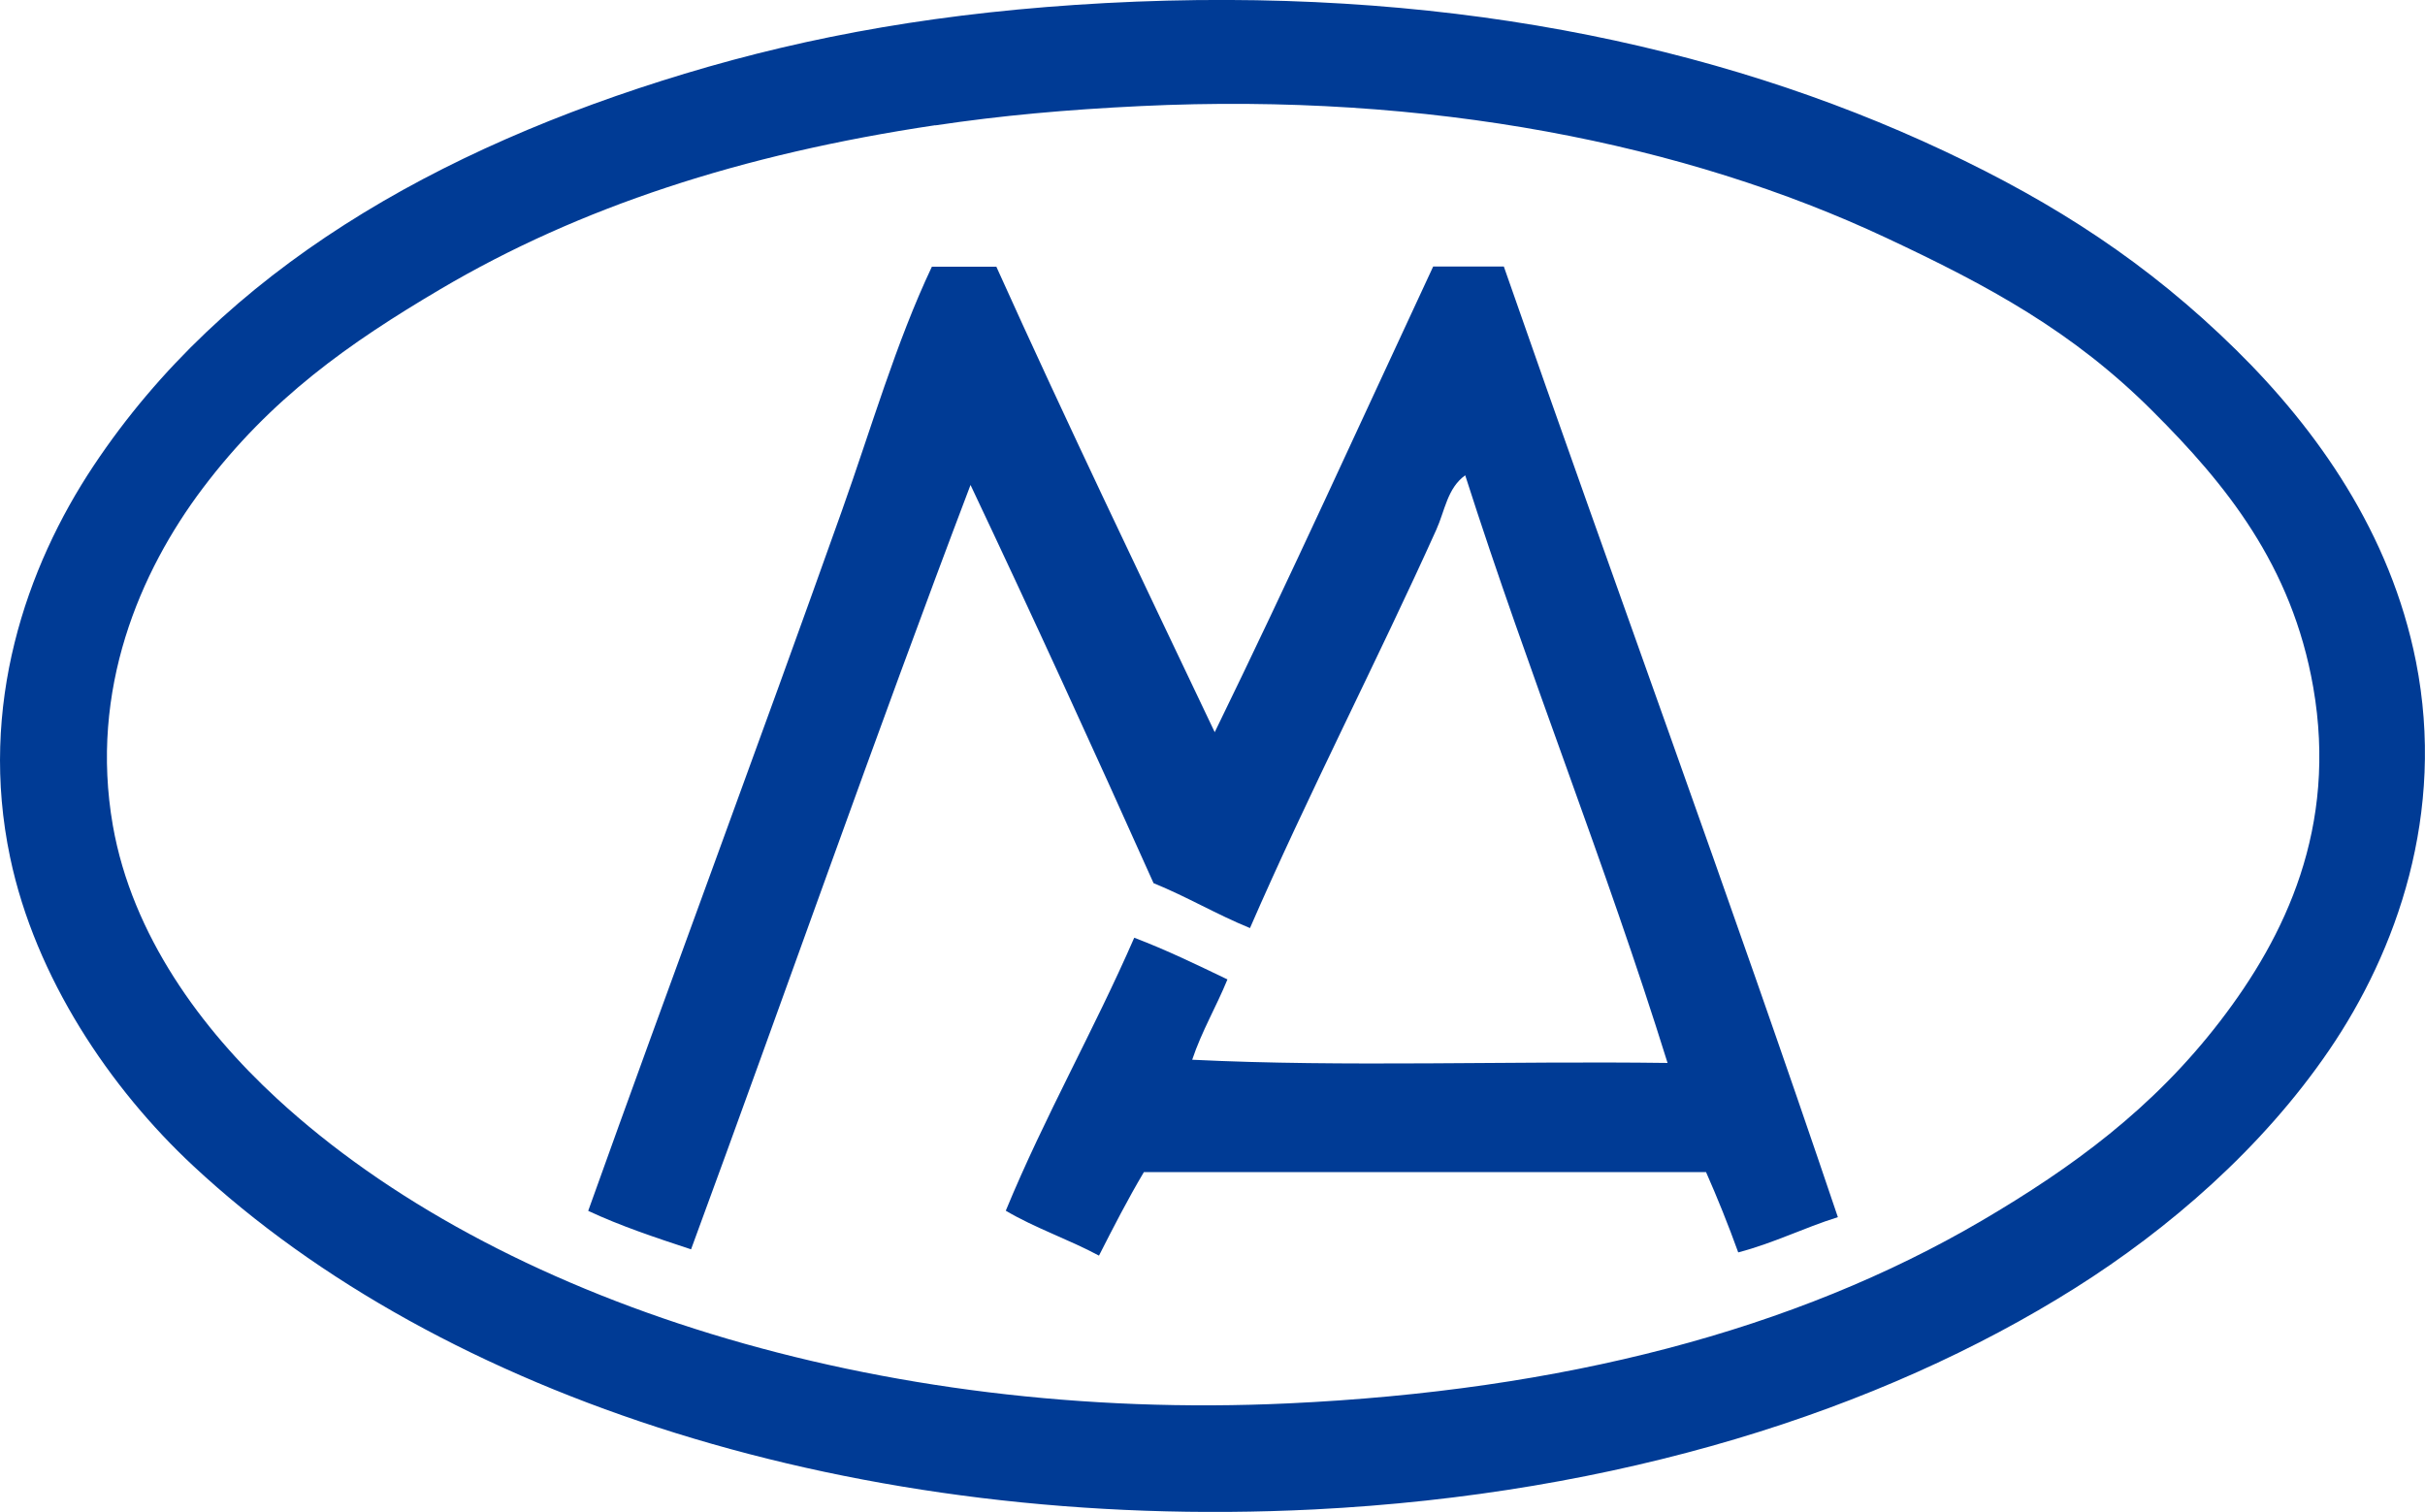
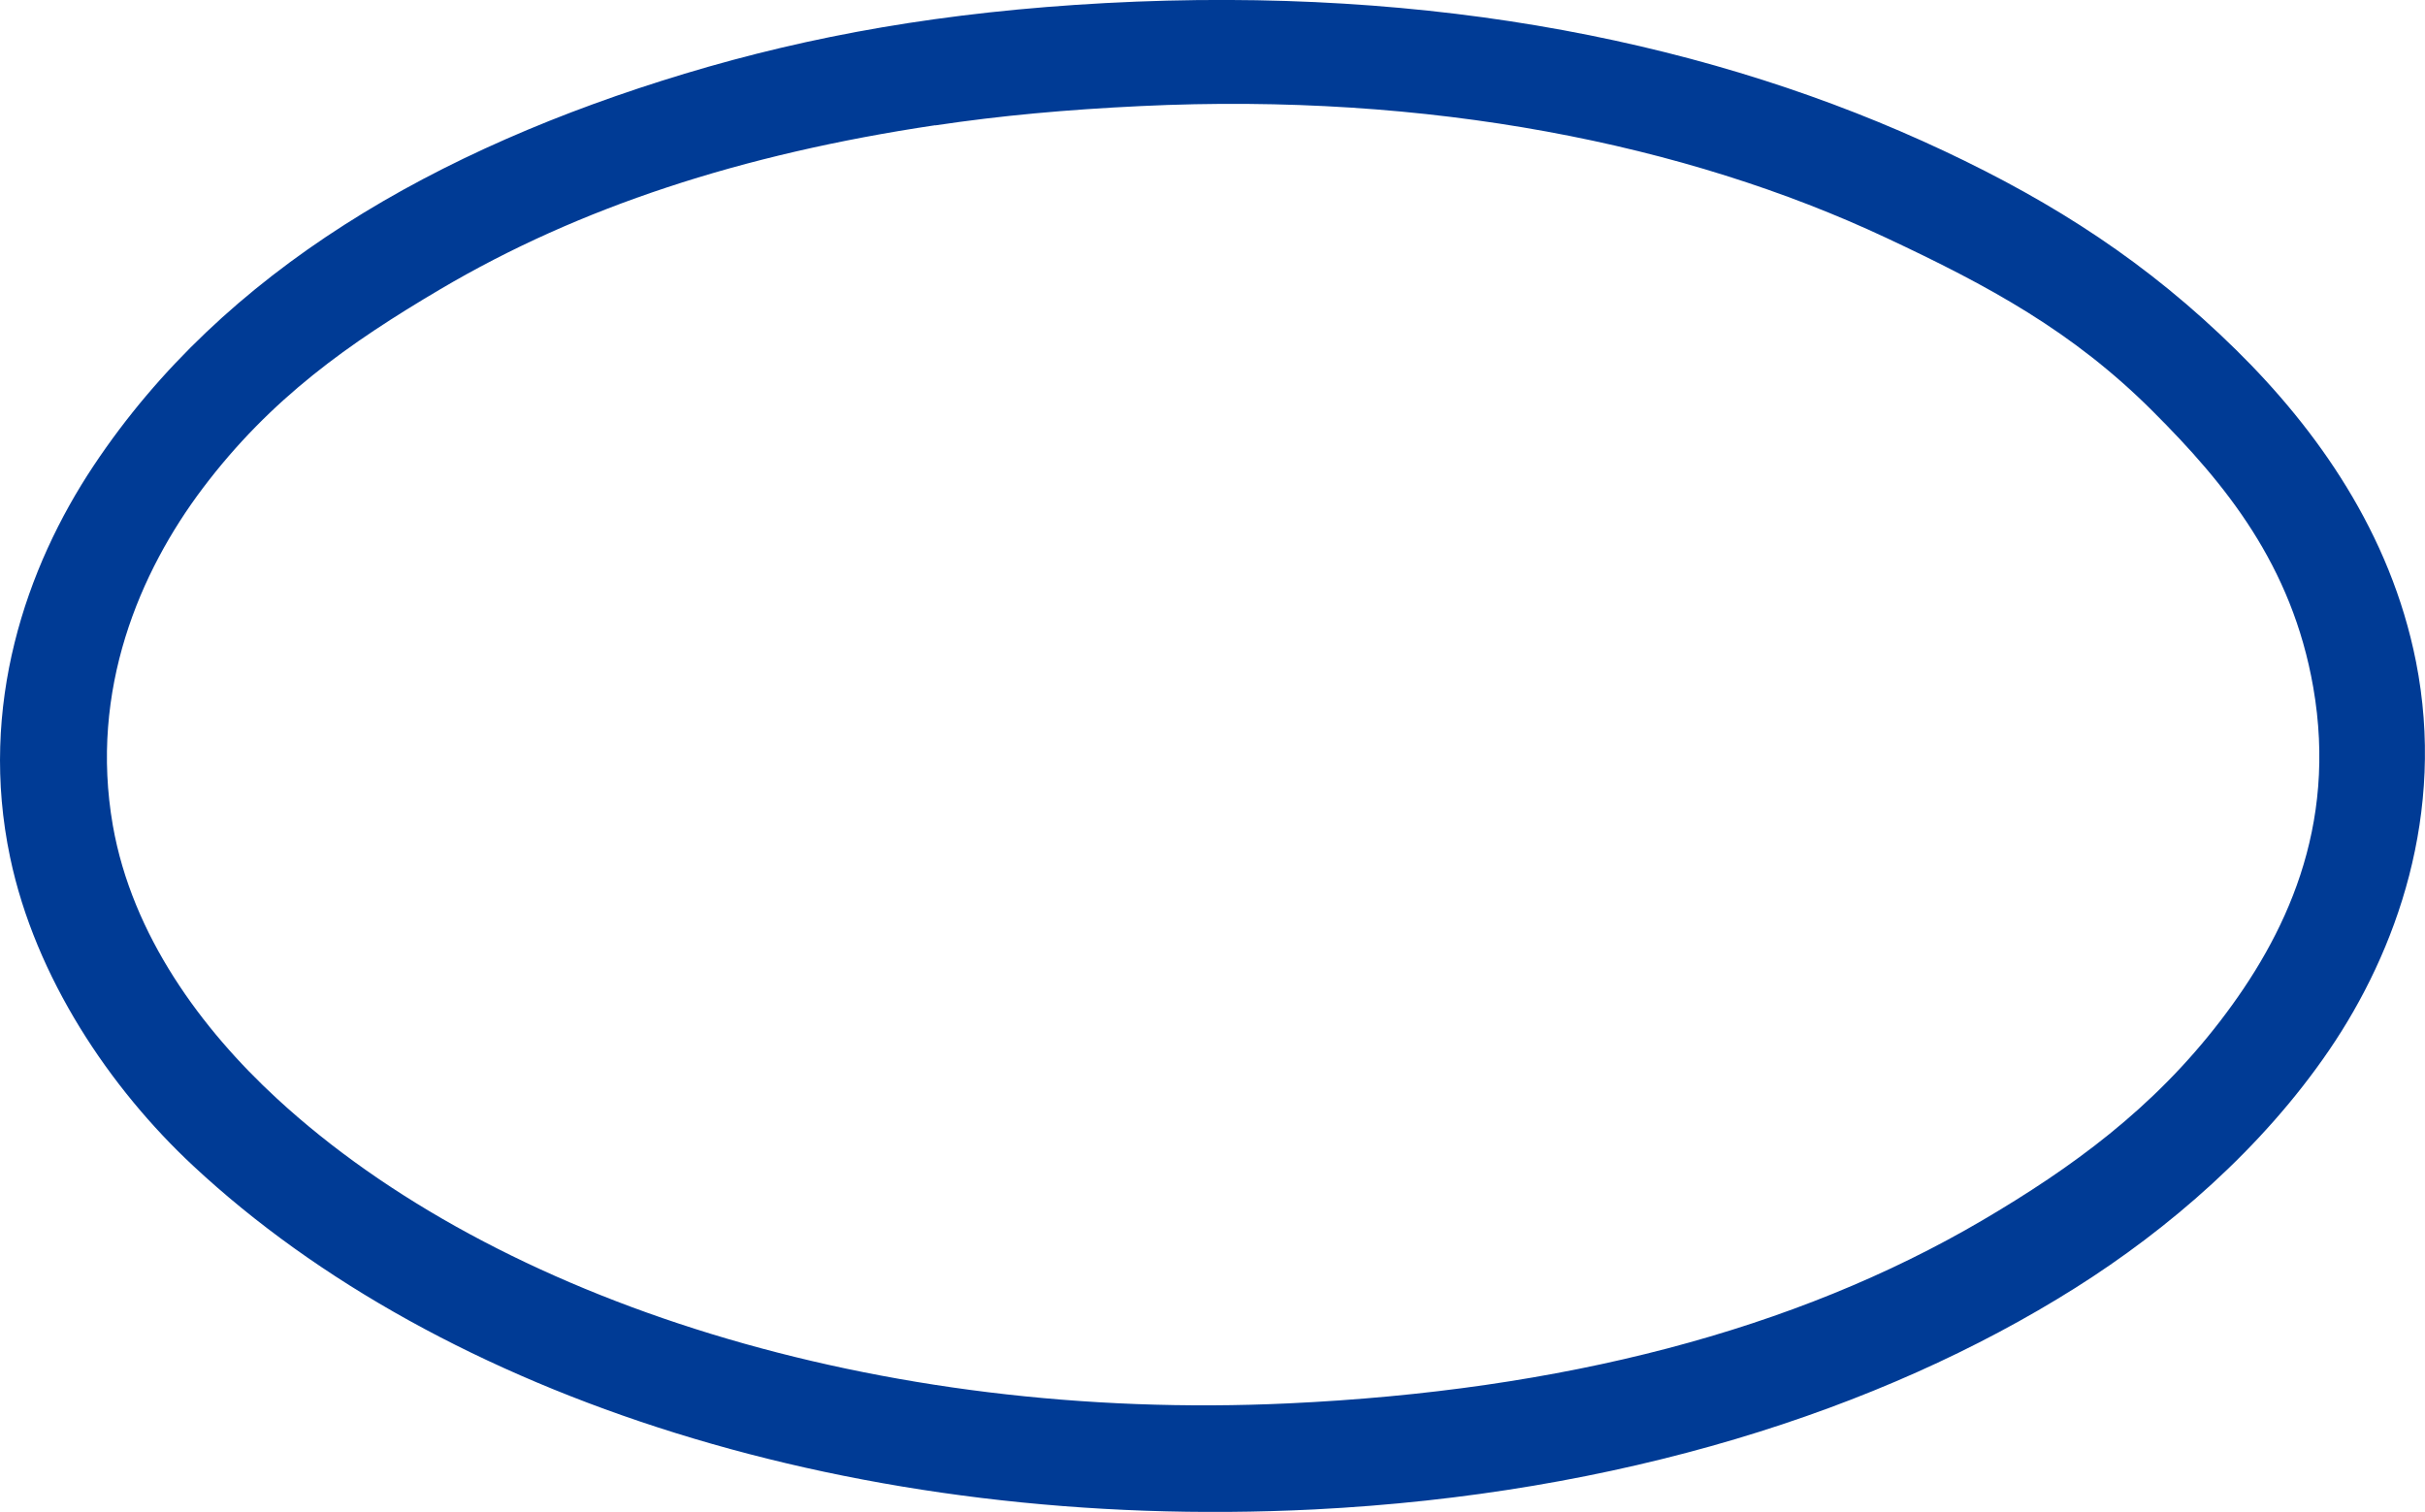
<svg xmlns="http://www.w3.org/2000/svg" id="Livello_2" data-name="Livello 2" viewBox="0 0 158.19 98.64">
  <defs>
    <style>
      .cls-1 {
        fill: #003b95;
        stroke-width: 0px;
      }
    </style>
  </defs>
  <g id="SVF_Export" data-name="SVF Export">
    <g>
      <path class="cls-1" d="m61.01,8.17c-12.67,1.89-23.24,5.36-32.27,10.69-5.98,3.53-11.08,7.12-15.51,12.99-4.11,5.45-7.41,13.15-5.87,22,1.26,7.2,5.82,13.32,10.69,17.81,14.31,13.21,39.3,21.15,66,19.9,17.82-.83,33.01-4.75,45.26-11.94,5.87-3.45,11.12-7.28,15.51-12.99,4.27-5.55,7.67-12.65,6.08-21.79-1.39-7.98-5.73-13.28-10.48-18.02-5.21-5.21-10.69-8.17-17.39-11.31-13.07-6.13-29.8-9.49-48.61-8.59-4.83.23-9.14.62-13.41,1.26M72.11.2c21.56-1.15,39.82,2.65,54.69,9.64,7.27,3.42,13.32,7.33,19.07,12.99,5.27,5.19,10.07,11.95,11.73,20.33,1.96,9.9-1.26,18.9-5.66,25.35-4.39,6.44-10.51,11.7-16.55,15.51-12.77,8.05-29.86,13.46-49.66,14.46-29.77,1.49-56.92-7.3-73.13-22.42-5.42-5.05-10.29-12.27-11.94-20.12-2.08-9.89,1.04-18.94,5.45-25.56C14.59,17.63,28.48,9.7,44.66,4.81,52.91,2.32,61.58.77,72.11.2" />
-       <path class="cls-1" d="m64.99,17.39c4.62,10.25,9.46,20.3,14.25,30.38,4.88-10,9.52-20.23,14.25-30.38h4.61c7.22,20.72,14.74,41.14,21.79,62.02-2.23.7-4.17,1.69-6.5,2.3-.65-1.8-1.35-3.54-2.1-5.24h-36.67c-1.04,1.75-1.99,3.6-2.93,5.45-1.95-1.05-4.2-1.81-6.08-2.93,2.55-6.18,5.73-11.73,8.38-17.81,2.13.81,4.1,1.77,6.08,2.72-.73,1.79-1.67,3.36-2.3,5.24,9.92.49,20.74.07,31.01.21-4.08-13.1-9.04-25.33-13.2-38.34-1.17.84-1.32,2.3-1.89,3.56-3.75,8.33-8.4,17.35-12.15,25.98-2.18-.89-4.1-2.04-6.29-2.93-3.91-8.73-7.88-17.4-11.94-25.98-6.25,16.45-12.12,33.28-18.23,49.87-2.31-.76-4.62-1.53-6.71-2.51,5.39-15.06,11.09-30.33,16.55-45.68,1.91-5.36,3.53-10.98,5.87-15.92h4.19Z" />
    </g>
  </g>
</svg>